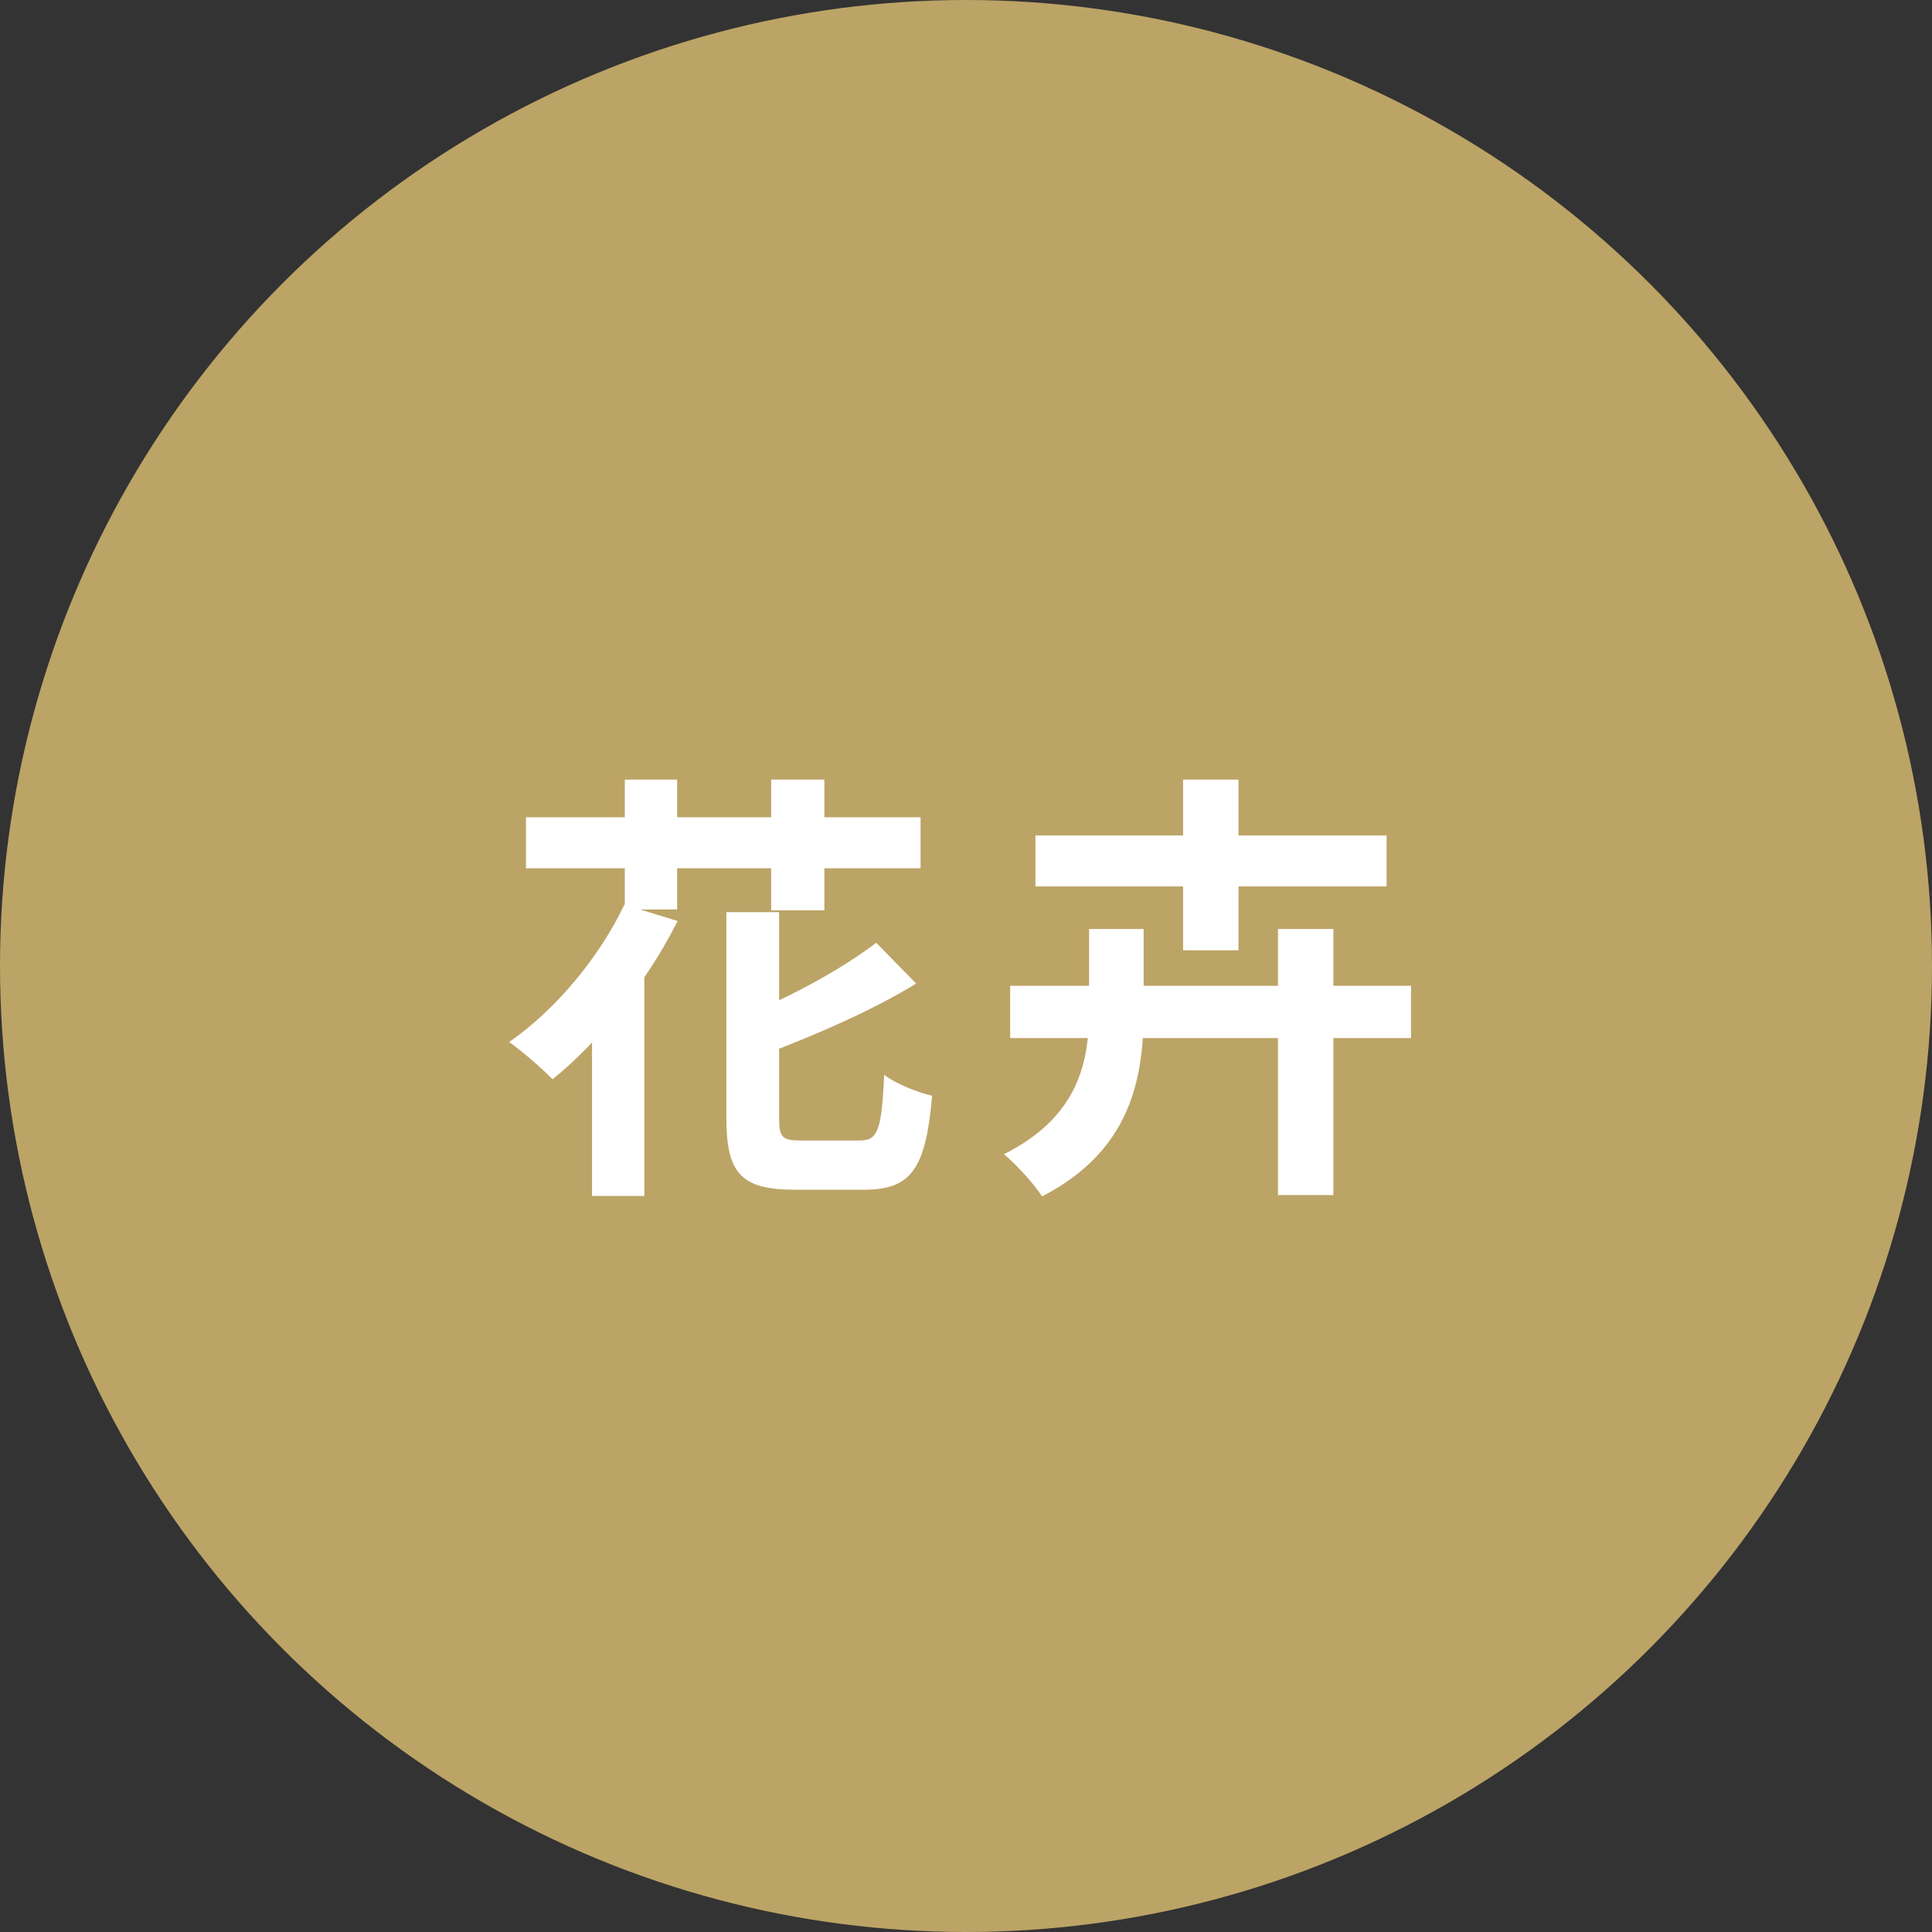
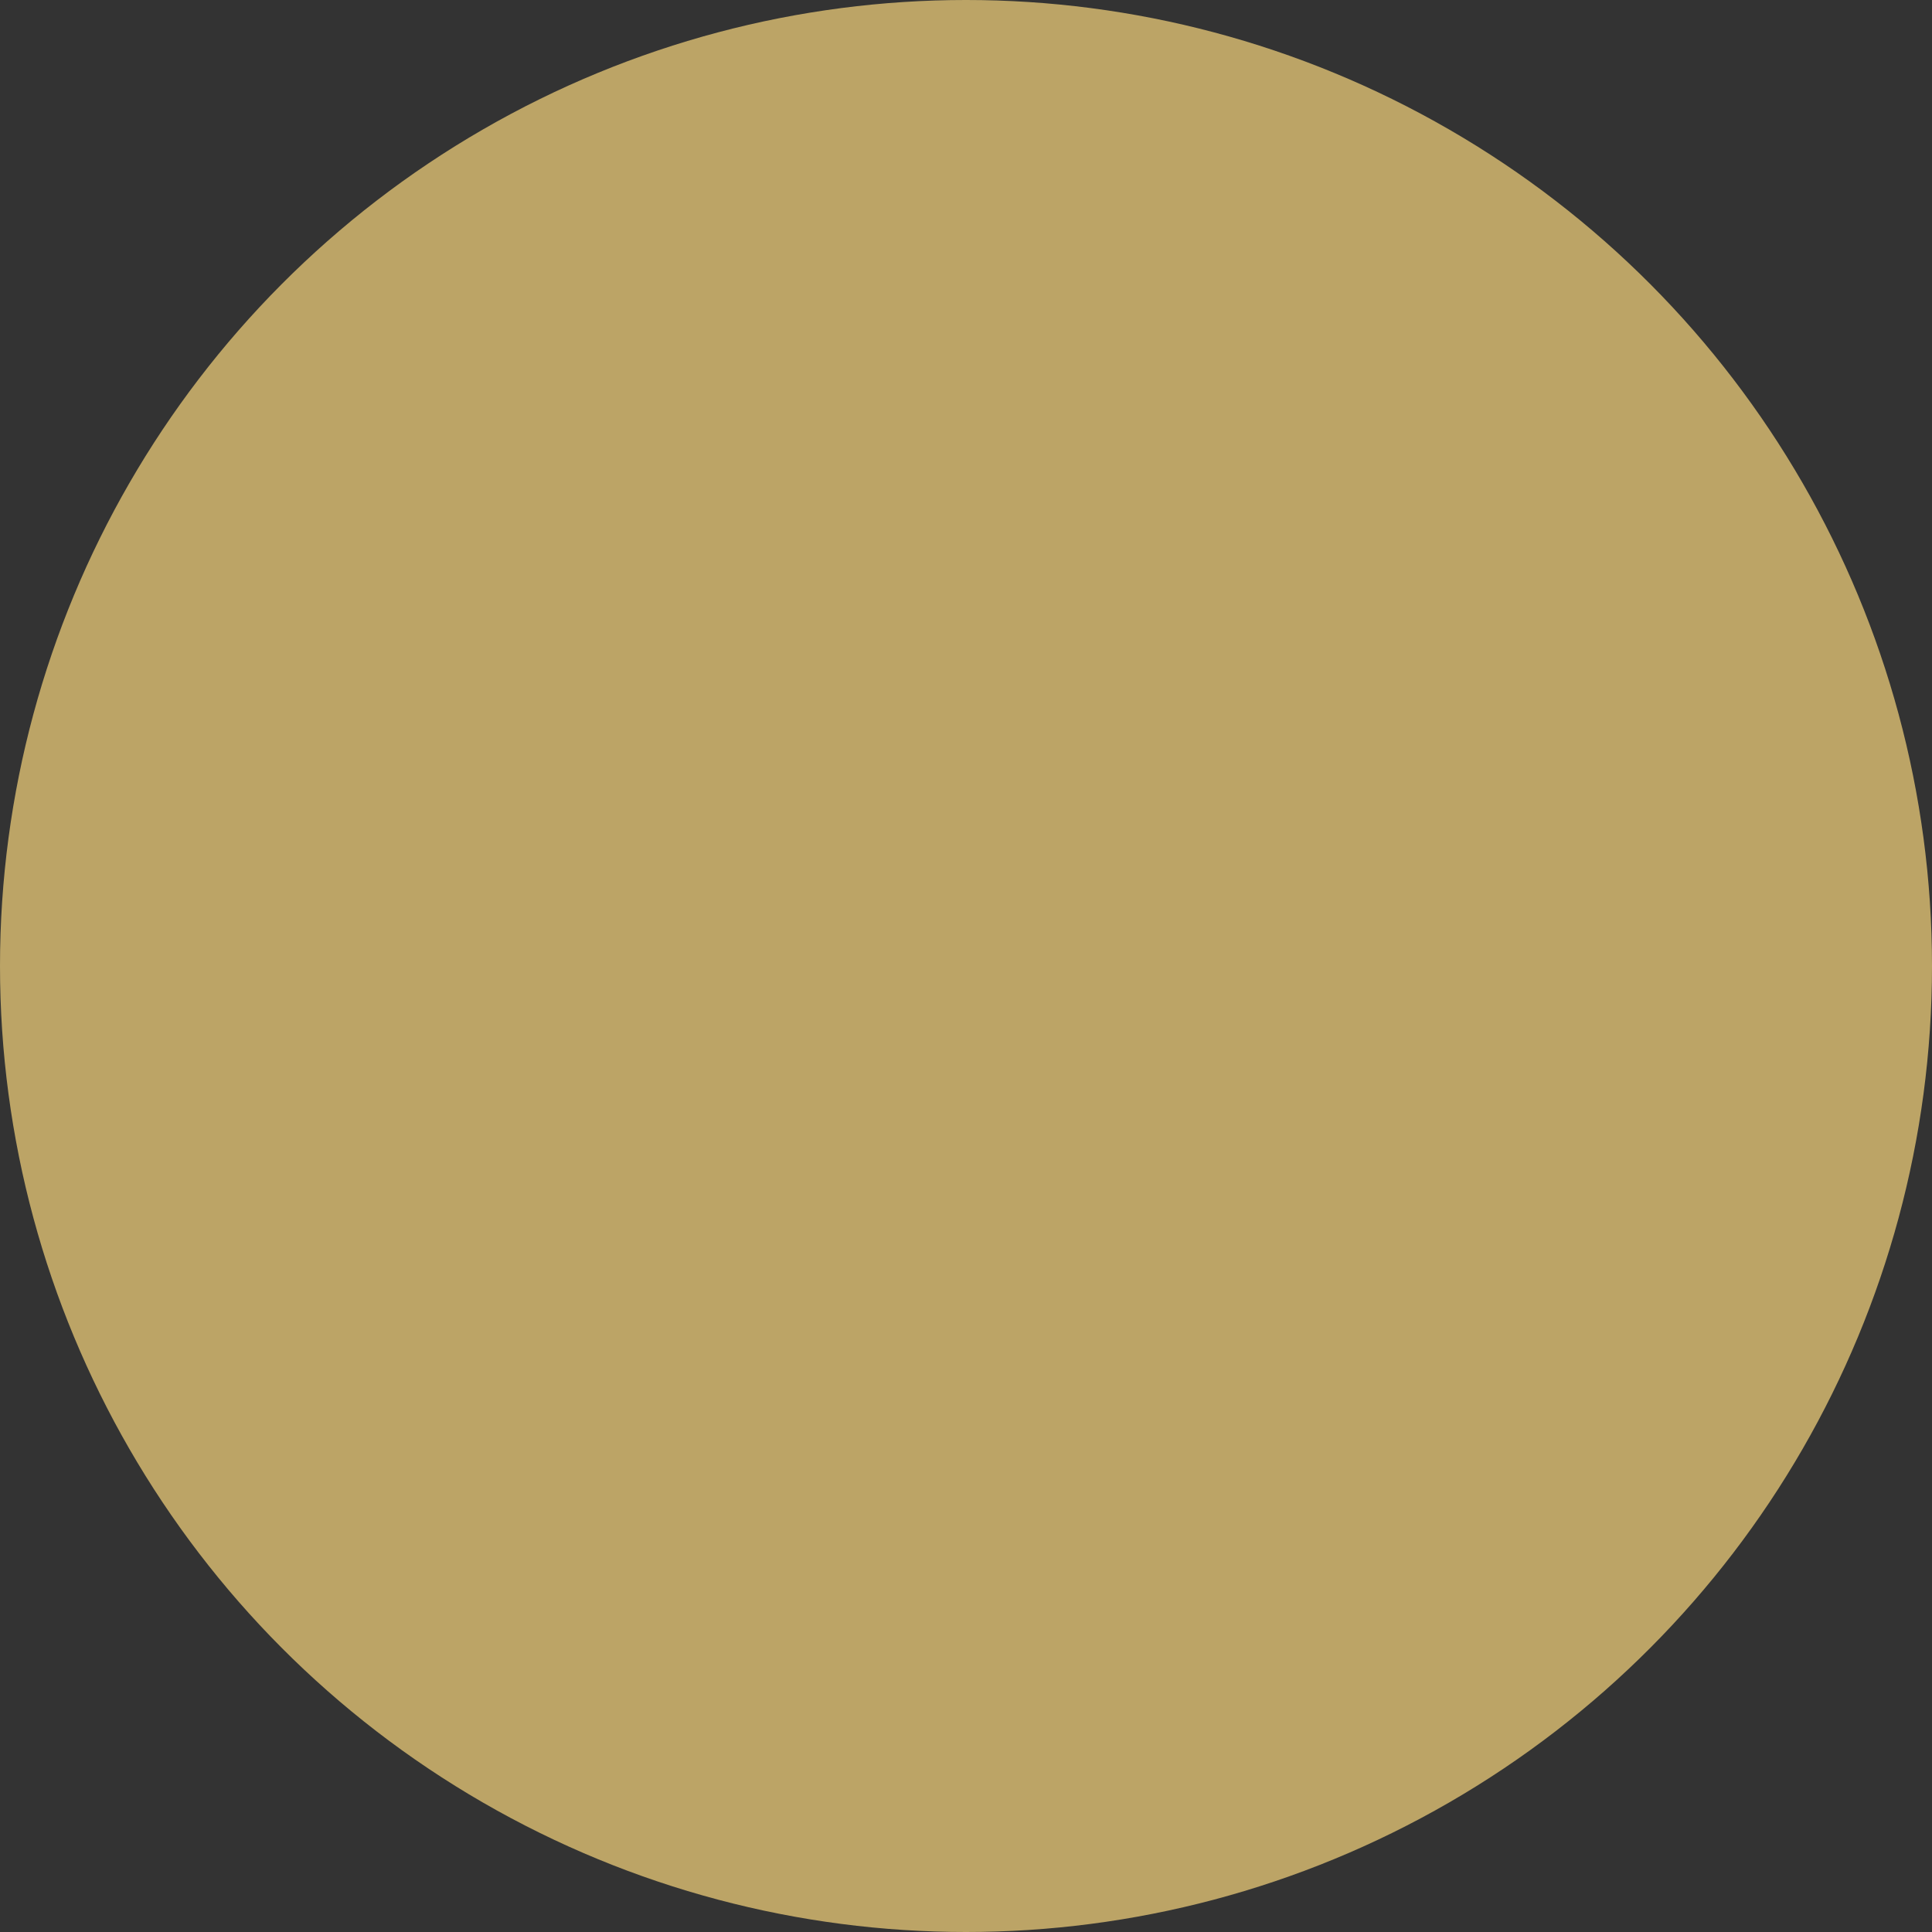
<svg xmlns="http://www.w3.org/2000/svg" width="122" height="122" viewBox="0 0 122 122" fill="none">
  <rect x="0" y="0" width="122" height="122" fill="#333333" stroke="none" />
  <circle cx="61" cy="61" r="61" fill="#BCA466" />
-   <path d="M39.428 57.124L42.788 58.16C40.856 62.024 37.804 65.804 34.892 68.156C34.304 67.54 32.932 66.336 32.148 65.804C35.06 63.788 37.832 60.484 39.428 57.124ZM45.868 57.6H49.2V70.592C49.2 71.852 49.396 72.02 50.628 72.02C51.188 72.02 53.624 72.02 54.296 72.02C55.444 72.02 55.668 71.348 55.836 67.876C56.564 68.436 57.964 68.996 58.86 69.192C58.468 73.756 57.572 75.128 54.576 75.128C53.848 75.128 50.908 75.128 50.208 75.128C46.792 75.128 45.868 74.092 45.868 70.592V57.6ZM55.332 59.532L57.852 62.108C55.08 63.816 51.44 65.384 48.248 66.588C48.052 65.888 47.52 64.768 47.072 64.096C50.068 62.892 53.288 61.1 55.332 59.532ZM33.212 51.608H58.132V54.828H33.212V51.608ZM39.456 49.228H42.76V57.432H39.456V49.228ZM48.696 49.228H52.056V57.488H48.696V49.228ZM37.384 63.004L40.688 59.672V59.7V75.52H37.384V63.004ZM65.384 52.756H87.56V55.976H65.384V52.756ZM63.788 62.248H89.1V65.552H63.788V62.248ZM74.708 49.228H78.208V60.008H74.708V49.228ZM80.7 58.664H84.2V75.464H80.7V58.664ZM68.772 58.664H72.216V63.844C72.216 68.016 71.46 72.636 65.804 75.548C65.3 74.764 64.152 73.504 63.396 72.888C68.184 70.48 68.772 66.952 68.772 63.788V58.664Z" fill="white" />
</svg>